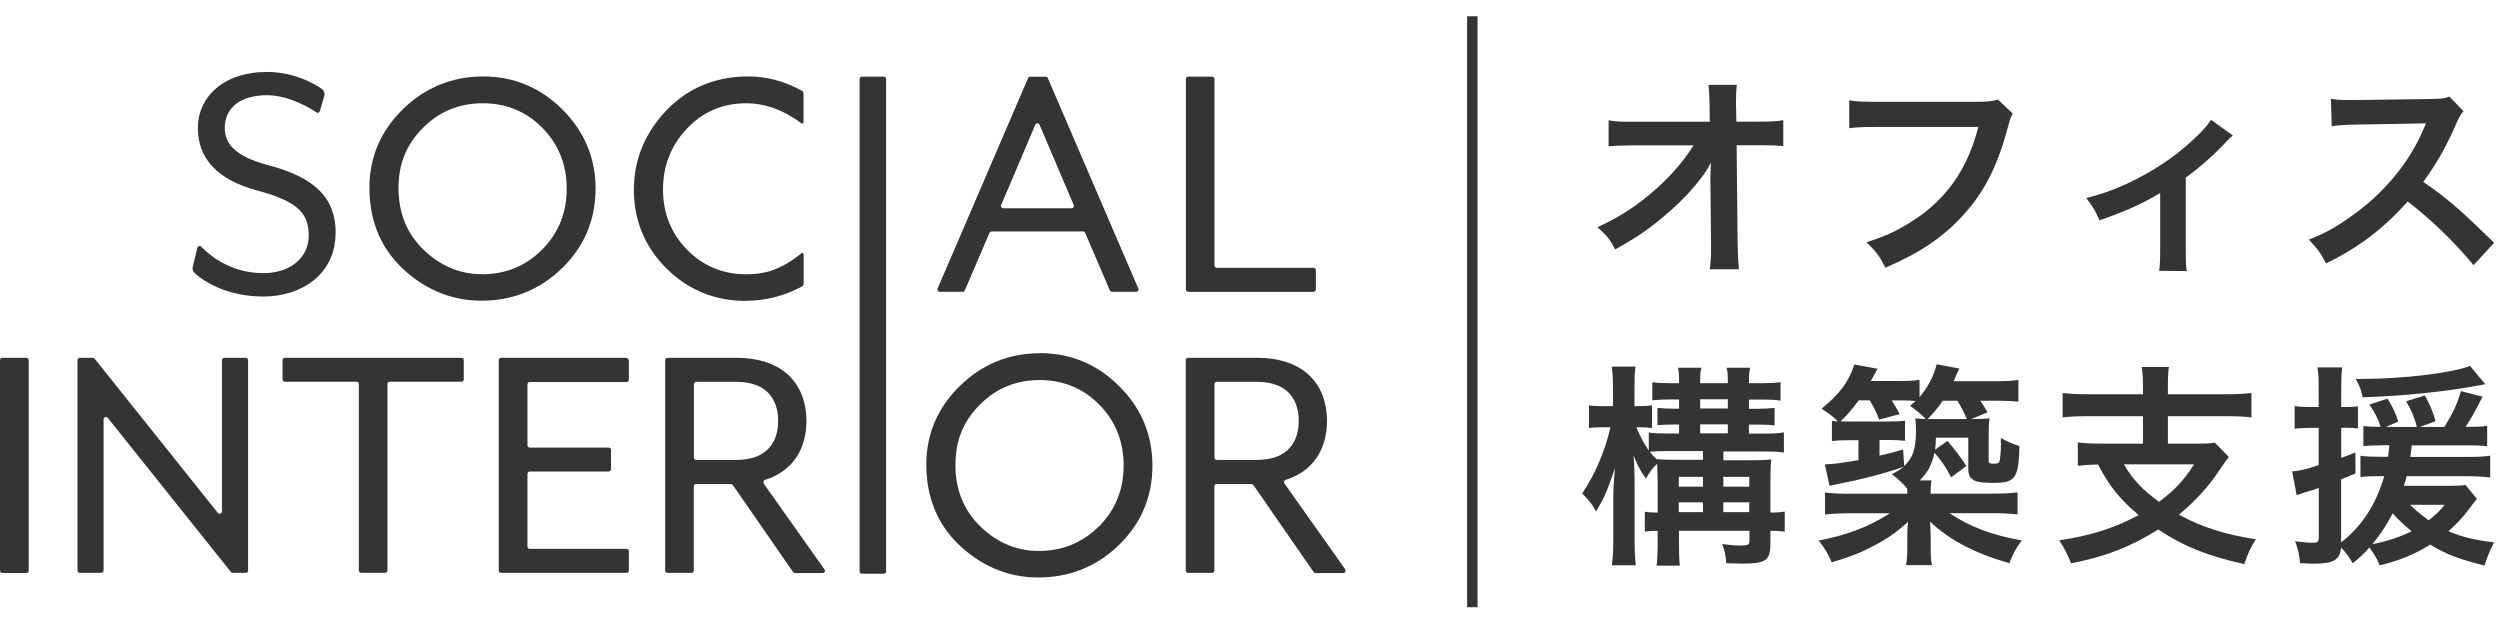
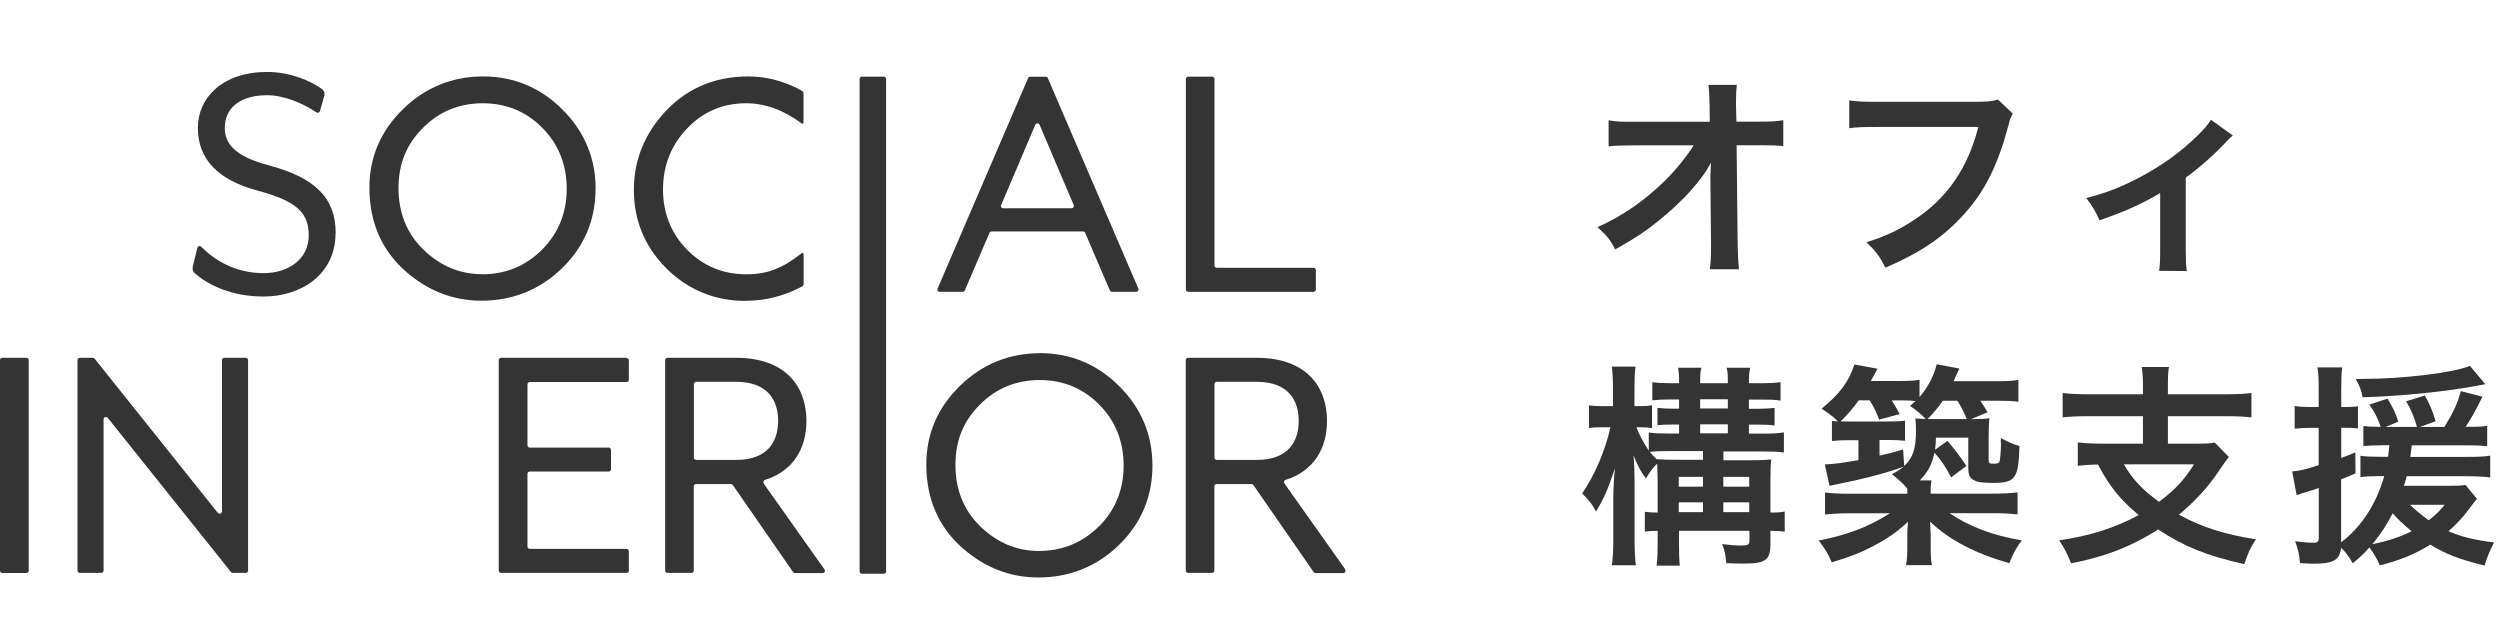
<svg xmlns="http://www.w3.org/2000/svg" width="280" height="70" viewBox="0 0 280 70" fill="none">
  <g clip-path="url(#clip0_4001_686)">
    <path d="M37.595 26.089C37.595 22.114 35.221 19.868 30.041 18.5C26.264 17.495 25.176 16.056 25.176 14.326C25.176 12.081 26.907 10.665 29.912 10.665C31.76 10.665 33.853 11.519 35.432 12.583C35.584 12.688 35.782 12.618 35.829 12.443L36.321 10.736C36.402 10.443 36.297 10.139 36.051 9.964C34.672 8.982 32.415 8.058 29.912 8.058C24.977 8.058 22.159 10.911 22.159 14.326C22.159 17.74 24.323 20.149 28.872 21.354C33.374 22.558 34.578 23.926 34.578 26.37C34.578 28.978 32.368 30.591 29.515 30.591C26.311 30.591 23.995 29.106 22.534 27.633C22.393 27.493 22.148 27.563 22.101 27.762L21.586 29.878C21.528 30.135 21.61 30.404 21.797 30.58C23.224 31.866 25.866 33.211 29.515 33.211C33.654 33.211 37.583 30.802 37.583 26.101L37.595 26.089Z" fill="#343434" />
    <path d="M98.987 8.585H96.532C96.39 8.585 96.275 8.701 96.275 8.843V64.001C96.275 64.143 96.39 64.259 96.532 64.259H98.987C99.129 64.259 99.245 64.143 99.245 64.001V8.843C99.245 8.701 99.129 8.585 98.987 8.585Z" fill="#343434" />
    <path d="M105.265 32.684H107.826C107.931 32.684 108.025 32.626 108.06 32.521L110.819 26.089C110.866 25.996 110.96 25.925 111.053 25.925H121.309C121.414 25.925 121.507 25.984 121.543 26.089L124.302 32.521C124.349 32.614 124.442 32.684 124.536 32.684H127.261C127.448 32.684 127.576 32.497 127.495 32.322L117.356 8.747C117.309 8.654 117.216 8.595 117.122 8.595H115.38C115.275 8.595 115.181 8.654 115.146 8.747L105.008 32.322C104.938 32.497 105.055 32.684 105.242 32.684H105.265ZM112.129 22.967L115.953 13.975C116.046 13.764 116.339 13.764 116.432 13.975L120.256 22.967C120.326 23.142 120.198 23.329 120.011 23.329H112.363C112.176 23.329 112.047 23.142 112.117 22.967H112.129Z" fill="#343434" />
    <path d="M133.063 32.686H147.119C147.259 32.686 147.376 32.569 147.376 32.429V30.253C147.376 30.113 147.259 29.996 147.119 29.996H136.279C136.138 29.996 136.022 29.879 136.022 29.739V8.843C136.022 8.702 135.905 8.585 135.764 8.585H133.075C132.934 8.585 132.817 8.702 132.817 8.843V32.417C132.817 32.557 132.934 32.674 133.075 32.674L133.063 32.686Z" fill="#343434" />
    <path d="M2.958 40.075H0.257C0.115 40.075 0 40.19 0 40.332V63.918C0 64.06 0.115 64.175 0.257 64.175H2.958C3.101 64.175 3.216 64.06 3.216 63.918V40.332C3.216 40.19 3.101 40.075 2.958 40.075Z" fill="#343434" />
    <path d="M27.527 40.075H25.119C24.978 40.075 24.861 40.192 24.861 40.332V57.276C24.861 57.521 24.546 57.627 24.394 57.44L10.595 40.168C10.548 40.11 10.466 40.075 10.396 40.075H8.935C8.794 40.075 8.677 40.192 8.677 40.332V63.906C8.677 64.047 8.794 64.163 8.935 64.163H11.344C11.484 64.163 11.601 64.047 11.601 63.906V46.962C11.601 46.716 11.916 46.611 12.069 46.798L25.867 64.07C25.914 64.128 25.995 64.163 26.066 64.163H27.527C27.668 64.163 27.785 64.047 27.785 63.906V40.332C27.785 40.192 27.668 40.075 27.527 40.075Z" fill="#343434" />
-     <path d="M51.71 40.075H31.901C31.761 40.075 31.644 40.192 31.644 40.332V42.495C31.644 42.635 31.761 42.752 31.901 42.752H39.934C40.075 42.752 40.192 42.869 40.192 43.01V63.895C40.192 64.035 40.309 64.152 40.449 64.152H43.139C43.279 64.152 43.396 64.035 43.396 63.895V43.01C43.396 42.869 43.513 42.752 43.653 42.752H51.687C51.827 42.752 51.944 42.635 51.944 42.495V40.332C51.944 40.192 51.827 40.075 51.687 40.075H51.71Z" fill="#343434" />
    <path d="M70.174 40.075H56.118C55.978 40.075 55.861 40.192 55.861 40.332V63.906C55.861 64.047 55.978 64.163 56.118 64.163H70.174C70.314 64.163 70.431 64.047 70.431 63.906V61.731C70.431 61.591 70.314 61.474 70.174 61.474H59.334C59.193 61.474 59.077 61.357 59.077 61.217V53.066C59.077 52.926 59.193 52.809 59.334 52.809H68.174C68.314 52.809 68.431 52.692 68.431 52.552V50.388C68.431 50.248 68.314 50.131 68.174 50.131H59.334C59.193 50.131 59.077 50.014 59.077 49.874V43.045C59.077 42.904 59.193 42.787 59.334 42.787H70.174C70.314 42.787 70.431 42.67 70.431 42.53V40.367C70.431 40.227 70.314 40.11 70.174 40.11V40.075Z" fill="#343434" />
    <path d="M85.55 54.142C85.444 54.002 85.515 53.791 85.69 53.744C88.894 52.739 90.321 50.166 90.321 47.138C90.321 43.243 87.947 40.075 82.451 40.075H74.757C74.616 40.075 74.499 40.192 74.499 40.332V63.906C74.499 64.046 74.616 64.163 74.757 64.163H77.446C77.586 64.163 77.704 64.046 77.704 63.906V54.469C77.704 54.329 77.82 54.212 77.961 54.212H81.866C81.948 54.212 82.03 54.259 82.077 54.329L88.824 64.07C88.871 64.14 88.953 64.187 89.034 64.187H92.133C92.344 64.187 92.472 63.953 92.344 63.777L85.538 54.165L85.55 54.142ZM77.972 51.511C77.832 51.511 77.715 51.394 77.715 51.254V43.021C77.715 42.881 77.832 42.764 77.972 42.764H82.451C86.064 42.764 87.152 44.927 87.152 47.138C87.152 49.348 86.064 51.511 82.451 51.511H77.972Z" fill="#343434" />
    <path d="M150.66 63.754L143.854 54.142C143.749 54.002 143.819 53.791 143.995 53.744C147.199 52.739 148.625 50.166 148.625 47.138C148.625 43.243 146.251 40.075 140.756 40.075H133.061C132.921 40.075 132.804 40.192 132.804 40.332V63.906C132.804 64.046 132.921 64.163 133.061 64.163H135.75C135.891 64.163 136.008 64.046 136.008 63.906V54.469C136.008 54.329 136.125 54.212 136.265 54.212H140.171C140.253 54.212 140.334 54.259 140.381 54.329L147.128 64.07C147.175 64.14 147.257 64.187 147.339 64.187H150.438C150.648 64.187 150.777 63.953 150.648 63.777L150.66 63.754ZM136.277 51.511C136.136 51.511 136.02 51.394 136.02 51.254V43.021C136.02 42.881 136.136 42.764 136.277 42.764H140.756C144.369 42.764 145.456 44.927 145.456 47.138C145.456 49.348 144.369 51.511 140.756 51.511H136.277Z" fill="#343434" />
    <path d="M66.712 21.166C66.712 17.716 65.46 14.723 62.993 12.267C60.537 9.812 57.544 8.56 54.106 8.56C50.668 8.56 47.604 9.8 45.125 12.232C42.635 14.664 41.372 17.623 41.372 21.014C41.372 24.885 42.751 28.054 45.476 30.427C47.955 32.591 50.797 33.678 53.907 33.678C57.427 33.678 60.479 32.45 62.97 30.018C65.449 27.598 66.7 24.616 66.7 21.154L66.712 21.166ZM53.966 30.708C51.522 30.708 49.335 29.796 47.464 27.995C45.581 26.194 44.634 23.867 44.634 21.073C44.634 18.278 45.558 16.138 47.37 14.325C49.183 12.489 51.44 11.566 54.071 11.566C56.702 11.566 58.959 12.501 60.76 14.337C62.56 16.161 63.472 18.453 63.472 21.143C63.472 23.832 62.549 26.101 60.724 27.948C58.9 29.784 56.632 30.72 53.977 30.72L53.966 30.708Z" fill="#343434" />
    <path d="M116.48 39.56C112.995 39.56 109.978 40.8 107.499 43.232C105.009 45.664 103.746 48.623 103.746 52.014C103.746 55.884 105.126 59.053 107.85 61.427C110.329 63.59 113.171 64.678 116.282 64.678C119.801 64.678 122.853 63.45 125.344 61.018C127.823 58.597 129.074 55.615 129.074 52.154C129.074 48.693 127.823 45.711 125.356 43.255C122.9 40.8 119.907 39.548 116.468 39.548L116.48 39.56ZM123.087 58.936C121.263 60.772 118.994 61.708 116.34 61.708C113.896 61.708 111.709 60.796 109.838 58.995C107.956 57.194 107.008 54.867 107.008 52.072C107.008 49.277 107.932 47.137 109.745 45.325C111.557 43.489 113.814 42.565 116.445 42.565C119.076 42.565 121.333 43.501 123.134 45.337C124.935 47.161 125.847 49.453 125.847 52.142C125.847 54.832 124.923 57.1 123.099 58.948L123.087 58.936Z" fill="#343434" />
    <path d="M83.54 33.69C85.715 33.69 87.832 33.152 89.82 32.088C89.937 32.029 90.007 31.901 90.007 31.772V28.474C90.007 28.358 89.867 28.287 89.773 28.369C89.387 28.673 89.013 28.942 88.662 29.176C88.101 29.55 87.551 29.843 87.025 30.065C86.09 30.497 84.92 30.72 83.576 30.72C80.98 30.72 78.746 29.796 76.957 27.972C75.168 26.148 74.256 23.879 74.256 21.224C74.256 18.57 75.168 16.243 76.957 14.384C78.734 12.513 80.956 11.566 83.564 11.566C85.692 11.566 87.773 12.326 89.773 13.822C89.867 13.893 89.995 13.822 89.995 13.717V10.478C89.995 10.349 89.925 10.221 89.808 10.162C87.879 9.098 85.867 8.56 83.809 8.56C79.834 8.56 76.559 10.057 74.057 13.004C72.022 15.413 70.993 18.184 70.993 21.26C70.993 24.686 72.221 27.656 74.653 30.077C77.086 32.486 80.079 33.702 83.517 33.702L83.54 33.69Z" fill="#343434" />
-     <path d="M165.487 1.825H164.317V68.011H165.487V1.825Z" fill="#343434" />
    <path d="M191.554 19.927C191.554 19.81 191.601 18.583 191.624 18.197C191.121 19.226 190.373 20.231 189.18 21.553C187.859 22.991 186.105 24.523 184.456 25.727C183.52 26.394 182.725 26.908 180.901 27.938C180.328 26.815 179.965 26.382 178.913 25.447C181.766 24.149 184.07 22.57 186.467 20.243C187.695 19.039 188.888 17.553 189.683 16.279H183.111C181.31 16.302 181.018 16.302 180.164 16.396V13.472C181.076 13.636 181.486 13.636 183.193 13.636H191.495L191.472 11.718C191.456 10.853 191.417 10.116 191.355 9.508H194.524C194.454 10.128 194.43 10.561 194.43 11.543V11.683L194.477 13.624H196.898C198.512 13.624 198.886 13.601 199.728 13.461V16.361C199.003 16.291 198.453 16.267 196.968 16.267H194.501L194.617 27.399C194.641 28.581 194.688 29.493 194.758 30.159H191.495C191.589 29.493 191.636 28.838 191.636 27.855V27.423L191.566 20.243V19.904L191.554 19.927Z" fill="#343434" />
    <path d="M225.417 12.735C225.207 13.144 225.125 13.308 225.008 13.811C223.803 18.395 222.388 21.271 220.085 23.867C217.735 26.51 215.162 28.264 211.163 29.983C210.496 28.685 210.18 28.229 209.046 27.13C211.163 26.463 212.531 25.832 214.297 24.686C218.039 22.265 220.389 18.874 221.57 14.22H210.145C208.532 14.22 207.982 14.244 207.117 14.361V11.238C208.052 11.379 208.555 11.402 210.192 11.402H221.208C222.552 11.402 223.032 11.355 223.78 11.156L225.417 12.712V12.735Z" fill="#343434" />
    <path d="M250.092 15.156C249.866 15.336 249.591 15.601 249.272 15.951C248.069 17.249 246.325 18.805 244.805 19.892V28.054C244.805 29.154 244.828 29.762 244.921 30.358L241.823 30.334C241.916 29.633 241.939 29.177 241.939 28.054V21.623C239.777 22.898 238.059 23.658 235.147 24.675C234.644 23.576 234.423 23.166 233.661 22.184C235.919 21.588 237.379 21.026 239.344 20.021C242.035 18.629 244.139 17.121 246.162 15.145C246.956 14.349 247.238 14.022 247.624 13.414L250.068 15.168L250.092 15.156Z" fill="#343434" />
-     <path d="M277.035 29.704C275.047 27.26 272.286 24.571 269.667 22.571C266.953 25.599 264.194 27.704 260.523 29.505C259.855 28.254 259.564 27.868 258.582 26.839C260.43 26.114 261.587 25.471 263.375 24.196C267.002 21.647 269.877 18.174 271.443 14.432L271.713 13.812C271.455 13.828 268.81 13.875 263.773 13.953C262.616 13.976 261.973 14.023 261.154 14.14L261.061 11.064C261.727 11.181 262.183 11.205 263.177 11.205H263.75L272.193 11.088C273.538 11.064 273.725 11.041 274.332 10.819L275.911 12.456C275.596 12.818 275.408 13.158 275.14 13.754C274.041 16.326 272.859 18.408 271.397 20.372C272.905 21.378 274.204 22.384 275.841 23.857C276.239 24.208 277.407 25.319 279.349 27.19L277.047 29.681L277.035 29.704Z" fill="#343434" />
    <path d="M185.647 53.64C185.647 52.938 185.623 52.482 185.6 51.933C185.027 52.506 184.875 52.705 184.349 53.593C183.752 52.798 183.413 52.155 182.957 50.997C183.027 51.816 183.074 52.868 183.074 54.459V60.387C183.074 61.639 183.121 62.551 183.214 63.311H180.525C180.642 62.562 180.689 61.557 180.689 60.387V55.757C180.689 54.844 180.759 53.593 180.876 52.447C180.011 54.997 179.648 55.803 178.759 57.3C178.35 56.505 178.034 56.119 177.204 55.265C178.619 53.172 179.753 50.565 180.373 47.852H179.578C178.829 47.852 178.373 47.875 177.964 47.945V45.396C178.397 45.466 178.806 45.49 179.578 45.49H180.653V43.549C180.653 42.297 180.607 41.654 180.513 41.058H183.179C183.086 41.724 183.062 42.379 183.062 43.525V45.49H183.612C184.232 45.49 184.571 45.466 185.027 45.396V47.945C184.594 47.875 184.208 47.852 183.659 47.852H183.273C183.612 48.717 184.045 49.535 184.664 50.471V48.437C185.214 48.53 185.787 48.553 186.758 48.553H188.056V47.548H187.483C186.641 47.548 186.115 47.571 185.635 47.618V45.677C186.208 45.747 186.711 45.77 187.483 45.77H188.056V44.741H187.073C186.255 44.741 185.682 44.765 185.062 44.835V42.8C185.682 42.894 186.208 42.917 187.05 42.917H188.056C188.056 41.958 188.032 41.666 187.939 41.187H190.558C190.441 41.619 190.418 41.958 190.418 42.917H193.517C193.517 41.865 193.493 41.619 193.376 41.187H196.019C195.902 41.689 195.879 42.099 195.879 42.917H197.434C198.229 42.917 198.755 42.894 199.422 42.8V44.87C198.849 44.776 198.369 44.753 197.434 44.753H195.879V45.782H196.931C197.574 45.782 198.252 45.735 198.755 45.688V47.653C198.252 47.583 197.843 47.559 196.931 47.559H195.879V48.565H197.586C198.521 48.565 199.094 48.542 199.796 48.425V50.681C199.071 50.588 198.568 50.565 197.562 50.565H193.025V51.547H196.148C197.153 51.547 197.832 51.523 198.381 51.453C198.311 52.073 198.288 52.705 198.288 53.827V57.406C199.083 57.406 199.387 57.382 199.89 57.289V59.545C199.363 59.475 199.001 59.452 198.288 59.452V60.867C198.288 62.761 197.785 63.123 195.189 63.123C194.733 63.123 194.031 63.1 193.341 63.077C193.271 62.165 193.154 61.639 192.885 60.937C193.797 61.054 194.44 61.101 194.955 61.101C195.773 61.101 195.937 61.007 195.937 60.551V59.452H188.044V60.411C188.044 62.048 188.067 62.551 188.137 63.358H185.541C185.635 62.469 185.658 61.873 185.658 60.411V59.452C185.039 59.452 184.676 59.475 184.22 59.545V57.312C184.629 57.382 185.015 57.406 185.658 57.406V53.687L185.647 53.64ZM187.833 51.5H190.734V50.518H186.898C186.033 50.518 185.39 50.541 184.781 50.611C185.05 50.951 185.144 51.044 185.553 51.43C186.255 51.477 186.781 51.5 187.833 51.5ZM190.734 54.505V53.406H188.021V54.505H190.734ZM190.734 57.359V56.259H188.021V57.359H190.734ZM193.517 45.747V44.718H190.418V45.747H193.517ZM193.517 48.53V47.524H190.418V48.53H193.517ZM195.914 54.505V53.406H193.014V54.505H195.914ZM195.914 57.359V56.259H193.014V57.359H195.914Z" fill="#343434" />
    <path d="M220.927 46.939C221.699 46.939 222.295 46.915 222.821 46.845C222.751 47.465 222.728 48.073 222.728 49.056V51.499C222.728 51.885 222.798 51.932 223.277 51.932C223.757 51.932 223.851 51.885 223.944 51.687C224.014 51.476 224.108 50.529 224.108 49.699L224.084 49.43C224.084 49.305 224.092 49.184 224.108 49.067C224.856 49.476 225.429 49.734 226.178 49.956C226.084 53.581 225.722 54.084 223.254 54.084C222.108 54.084 221.5 54.014 221.091 53.791C220.588 53.522 220.448 53.195 220.448 52.353V49.02H216.823C216.799 49.663 216.799 49.909 216.729 50.365L218.121 49.383C219.103 50.564 219.512 51.09 220.237 52.189L218.53 53.464C217.863 52.189 217.372 51.499 216.659 50.704C216.367 52.026 215.969 52.821 215.022 53.803H216.32C216.25 54.259 216.226 54.575 216.226 55.288H223.091C224.342 55.288 225.184 55.241 225.967 55.148V57.615C225.125 57.522 224.236 57.475 223.091 57.475H218.343C220.623 59.007 223.114 59.942 226.435 60.527C225.71 61.533 225.499 61.942 225.043 63.076C221.126 61.953 218.343 60.48 216.168 58.422C216.191 58.761 216.215 59.287 216.238 59.954V61.135C216.238 62.234 216.261 62.749 216.378 63.298H213.478C213.595 62.655 213.619 62.117 213.619 61.135V59.977C213.619 59.615 213.619 59.381 213.689 58.445C212.438 59.603 211.408 60.316 209.807 61.158C208.298 61.953 207.21 62.363 205.152 62.982C204.673 61.883 204.427 61.498 203.691 60.539C206.977 59.895 209.187 59.053 211.677 57.486H207.257C206.1 57.486 205.269 57.533 204.404 57.627V55.16C205.047 55.253 206.064 55.3 207.234 55.3H213.619V54.75C213.256 54.247 212.566 53.628 211.888 53.113C212.531 52.774 212.8 52.61 213.209 52.271C211.771 52.774 210.976 53.02 209.152 53.475C208.029 53.768 207.374 53.908 206.182 54.142C205.636 54.251 205.211 54.341 204.907 54.411L204.381 52.014C205.503 51.967 206.298 51.85 208.146 51.535V49.301H207.14C206.182 49.301 205.796 49.324 205.176 49.394V47.138C205.515 47.185 205.608 47.185 205.842 47.208C205.363 46.705 205.223 46.588 204.018 45.769C206.03 44.132 207.07 42.764 207.69 40.823L210.286 41.303C210.286 41.303 209.993 41.806 209.537 42.671H212.636C213.794 42.671 214.414 42.647 214.987 42.53V44.472C215.922 43.396 216.647 41.981 216.905 40.8L219.454 41.279C219.36 41.443 219.138 41.922 218.81 42.694H223.441C224.716 42.694 225.265 42.671 226.061 42.554V44.998C225.312 44.904 224.622 44.881 223.57 44.881H221.792C222.085 45.29 222.108 45.337 222.611 46.179L220.74 46.951H220.95L220.927 46.939ZM213.268 52.189C214.25 51.3 214.589 50.248 214.589 48.225C214.589 47.629 214.566 47.266 214.519 46.857C214.881 46.904 215.045 46.904 215.677 46.927C215.244 46.448 214.577 45.898 213.923 45.465C214.238 45.197 214.355 45.08 214.542 44.916C214.11 44.869 213.654 44.846 213.198 44.846H211.876C212.239 45.419 212.356 45.617 212.765 46.377L210.461 46.997C210.145 46.155 210.005 45.84 209.409 44.834H208.181C207.433 45.84 206.93 46.448 206.146 47.185C206.556 47.208 206.673 47.208 207.129 47.208H211.397C212.52 47.208 212.788 47.185 213.361 47.114V49.371C212.765 49.301 212.309 49.278 211.584 49.278H210.508V51.032C211.537 50.798 211.946 50.693 213.151 50.342L213.268 52.189ZM216.367 46.939H220.284C220.038 46.343 219.758 45.734 219.232 44.881H217.594C217.045 45.676 216.565 46.249 215.887 46.939H216.367Z" fill="#343434" />
    <path d="M240.012 43.222C240.012 42.193 239.965 41.714 239.87 41.105H242.922C242.829 41.655 242.805 42.158 242.805 43.222V44.158H249.237C250.487 44.158 251.423 44.111 252.161 44.017V46.753C251.458 46.66 250.476 46.613 249.261 46.613H242.805V49.689H246.022C247.028 49.689 247.601 49.665 248.057 49.572L249.635 51.185C249.365 51.501 248.991 52.051 248.513 52.741C247.389 54.471 245.822 56.167 244.046 57.64C246.49 59.008 249.202 59.874 252.664 60.4C252.068 61.289 251.775 61.932 251.365 63.183C247.168 62.248 244.572 61.195 241.718 59.301C238.69 61.219 235.812 62.353 231.954 63.09C231.592 62.131 231.288 61.534 230.633 60.517C234.094 60.014 236.876 59.125 239.532 57.687C237.474 55.956 236.315 54.565 234.972 52.027C233.848 52.051 233.417 52.098 232.714 52.168V49.548C233.38 49.642 234.397 49.689 235.614 49.689H240.012V46.613H233.92C232.667 46.613 231.755 46.66 231.019 46.753V44.017C231.79 44.111 232.702 44.158 233.943 44.158H240.012V43.222ZM237.87 52.004C238.922 53.781 239.965 54.857 241.811 56.202C243.59 54.881 244.665 53.711 245.729 52.004H237.882H237.87Z" fill="#343434" />
    <path d="M266.836 49.875C266.042 49.875 265.351 49.898 264.697 49.968V47.711C265.2 47.782 265.726 47.805 266.522 47.805H266.638C266.322 46.87 265.97 46.145 265.363 45.314L267.397 44.648C267.97 45.56 268.333 46.308 268.603 47.221L267.211 47.817H270.696C270.426 46.788 270.077 45.946 269.49 44.94L271.585 44.297C272.135 45.279 272.426 45.957 272.789 47.174L271.034 47.817H273.771C274.777 46.18 275.187 45.303 275.62 43.806L278.038 44.426C277.175 46.18 276.742 46.893 276.146 47.805H276.695C277.582 47.805 278.038 47.782 278.564 47.688V49.968C277.864 49.898 277.198 49.875 276.262 49.875H270.123C270.053 50.448 270.028 50.67 269.958 51.173H276.146C277.489 51.173 278.238 51.15 278.904 51.032V53.477C278.238 53.383 277.175 53.336 276.146 53.336H269.551C269.432 53.792 269.385 53.956 269.234 54.412H274.111C275.187 54.412 275.713 54.389 276.146 54.319L277.419 55.873C277.263 56.053 276.984 56.411 276.576 56.95C275.98 57.791 275.163 58.68 274.227 59.498C275.736 60.142 277.128 60.481 279.337 60.75C278.881 61.639 278.613 62.258 278.262 63.346C275.338 62.597 273.969 62.095 272.193 60.995C270.461 62.071 268.766 62.773 266.534 63.322C266.24 62.621 265.889 62.001 265.374 61.311C264.755 62.013 264.415 62.34 263.505 63.089C263.002 62.223 262.755 61.907 262.206 61.335C262.043 62.749 261.363 63.135 259.038 63.135C258.745 63.135 258.393 63.112 257.599 63.065C257.529 62.106 257.387 61.51 257.05 60.621C257.937 60.738 258.535 60.785 259.108 60.785C259.587 60.785 259.704 60.668 259.704 60.142V54.646C259.038 54.891 258.954 54.915 258.381 55.078C258.046 55.172 257.662 55.301 257.224 55.464L256.722 52.798C257.446 52.751 258.207 52.588 259.692 52.096V47.922H258.64C258.067 47.922 257.657 47.945 257.003 48.015V45.466C257.553 45.56 257.986 45.583 258.663 45.583H259.692V43.619C259.692 42.414 259.669 41.841 259.552 41.151H262.334C262.241 41.818 262.218 42.403 262.218 43.595V45.583H262.837C263.317 45.583 263.633 45.56 264.089 45.513V47.98C263.633 47.934 263.317 47.91 262.837 47.91H262.218V51.29C262.744 51.103 263.037 50.974 263.796 50.67L263.819 53.02C263.049 53.336 262.93 53.406 262.206 53.687V60.738C264.485 59.008 266.124 56.493 267.037 53.325H266.627C265.644 53.325 264.988 53.348 264.369 53.441V51.044C265.014 51.138 265.714 51.161 266.673 51.161H267.467C267.539 50.518 267.563 50.343 267.609 49.863H266.813L266.836 49.875ZM278.355 43.034C278.215 43.05 278.001 43.089 277.712 43.151C274.039 43.853 269.164 44.355 264.615 44.496C264.45 43.677 264.299 43.268 263.843 42.438H264.639C269.176 42.438 274.858 41.736 276.637 40.976L278.366 43.046L278.355 43.034ZM265.703 60.937C267.281 60.645 268.778 60.165 270.1 59.498C269.141 58.704 268.484 58.084 267.982 57.487C267.281 58.832 266.638 59.814 265.703 60.949V60.937ZM269.923 56.54C270.542 57.137 271.176 57.663 272.016 58.271C272.812 57.651 273.245 57.242 273.794 56.54H269.935H269.923Z" fill="#343434" />
  </g>
  <defs>
    <clipPath id="clip0_4001_686">
      <rect width="279.349" height="69.837" fill="white" />
    </clipPath>
  </defs>
</svg>